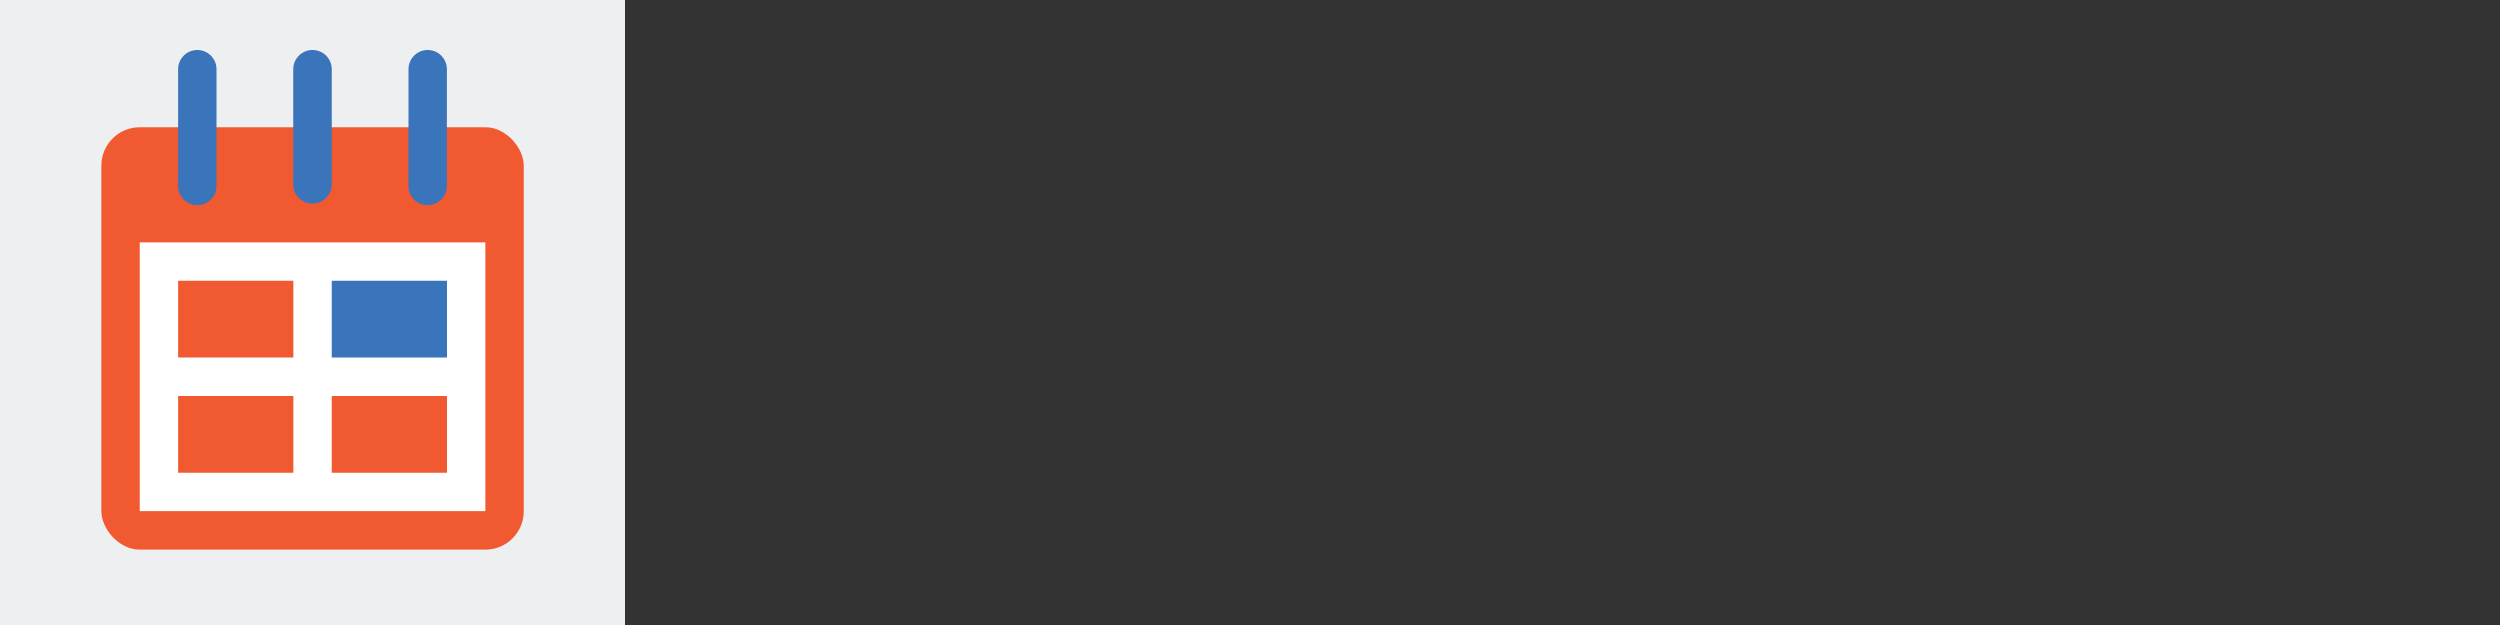
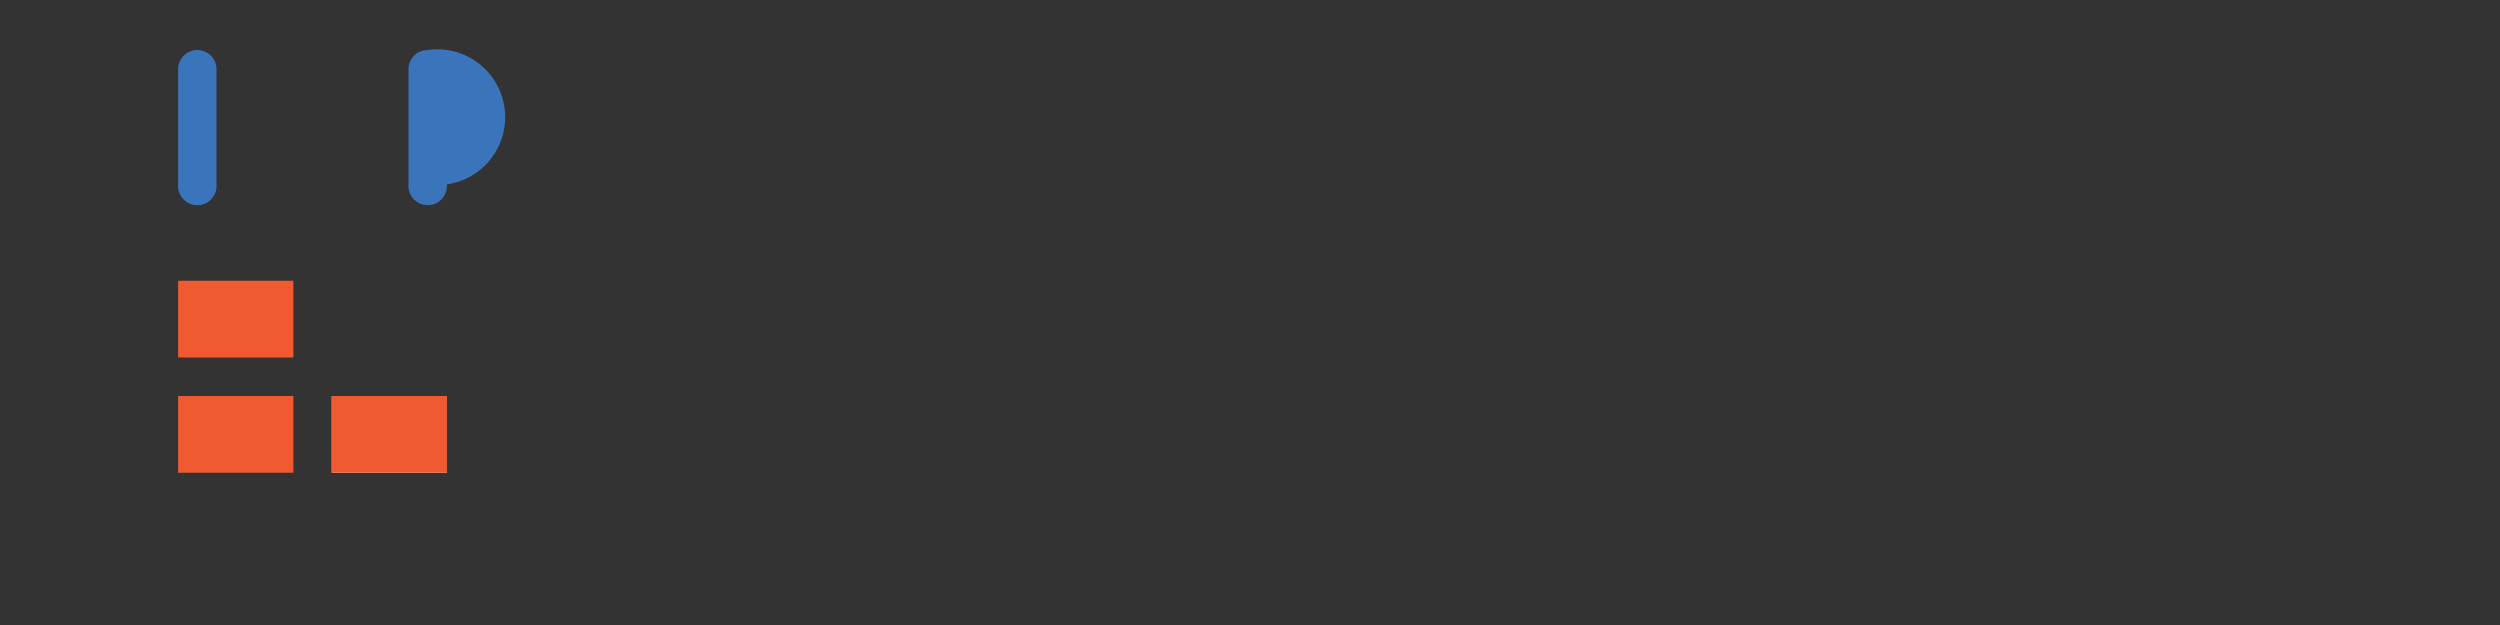
<svg xmlns="http://www.w3.org/2000/svg" id="Hintergrund" viewBox="0 0 200 50">
  <rect x="0" y="0" width="200" height="50" fill="#333333" stroke="none" />
  <defs>
    <style>.cls-1{fill:#edeff1;}.cls-2{fill:#f15a31;}.cls-3{fill:#fff;}.cls-4{fill:#3a74ba;}</style>
  </defs>
  <title>190115_ZI_Webseite_50x200_Icons_1</title>
-   <rect class="cls-1" width="50" height="50" />
-   <rect class="cls-2" x="8.11" y="10.18" width="33.79" height="33.79" rx="3.07" />
  <rect class="cls-3" x="26.54" y="31.68" width="9.22" height="6.14" />
-   <rect class="cls-3" x="11.18" y="19.39" width="27.65" height="21.5" />
  <rect class="cls-2" x="14.25" y="22.46" width="9.22" height="6.14" />
-   <rect class="cls-4" x="26.54" y="22.46" width="9.22" height="6.14" />
  <rect class="cls-2" x="14.25" y="31.68" width="9.22" height="6.14" />
  <rect class="cls-2" x="26.54" y="31.68" width="9.22" height="6.14" />
  <path class="cls-4" d="M15.78,4a1.54,1.54,0,0,0-1.53,1.54v9.21a1.54,1.54,0,1,0,3.07,0V5.57A1.54,1.54,0,0,0,15.78,4Z" />
-   <path class="cls-4" d="M34.22,4a1.54,1.54,0,0,0-1.54,1.54v9.21a1.54,1.54,0,1,0,3.07,0V5.57A1.54,1.54,0,0,0,34.22,4Z" />
-   <path class="cls-4" d="M25,4a1.54,1.54,0,0,0-1.54,1.54v9.21a1.54,1.54,0,0,0,3.08,0V5.57A1.54,1.54,0,0,0,25,4Z" />
+   <path class="cls-4" d="M34.22,4a1.54,1.54,0,0,0-1.54,1.54v9.21a1.54,1.54,0,1,0,3.07,0A1.54,1.54,0,0,0,34.22,4Z" />
</svg>